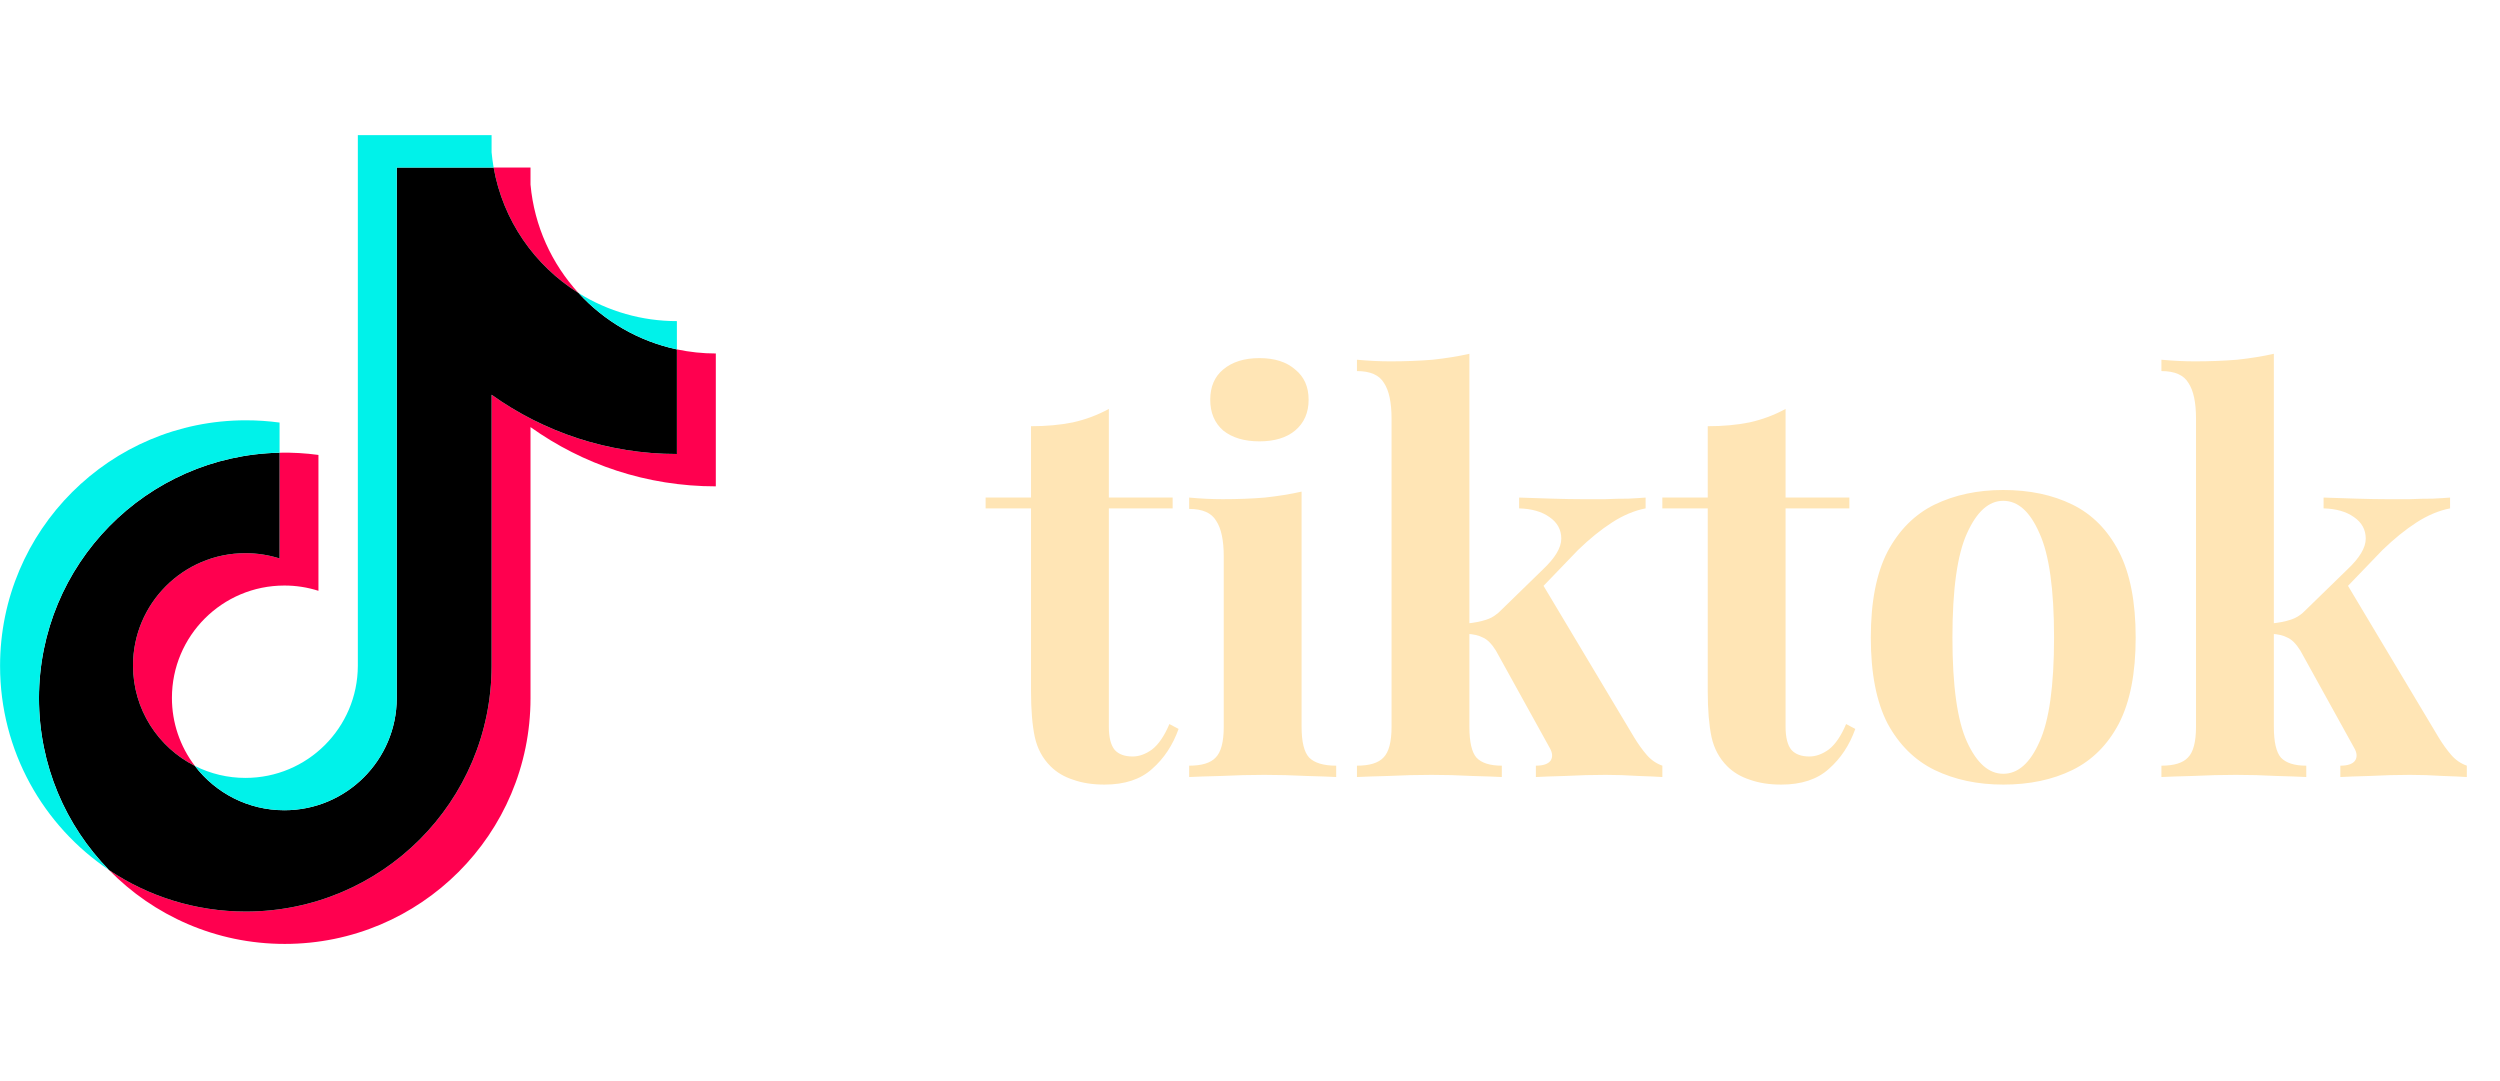
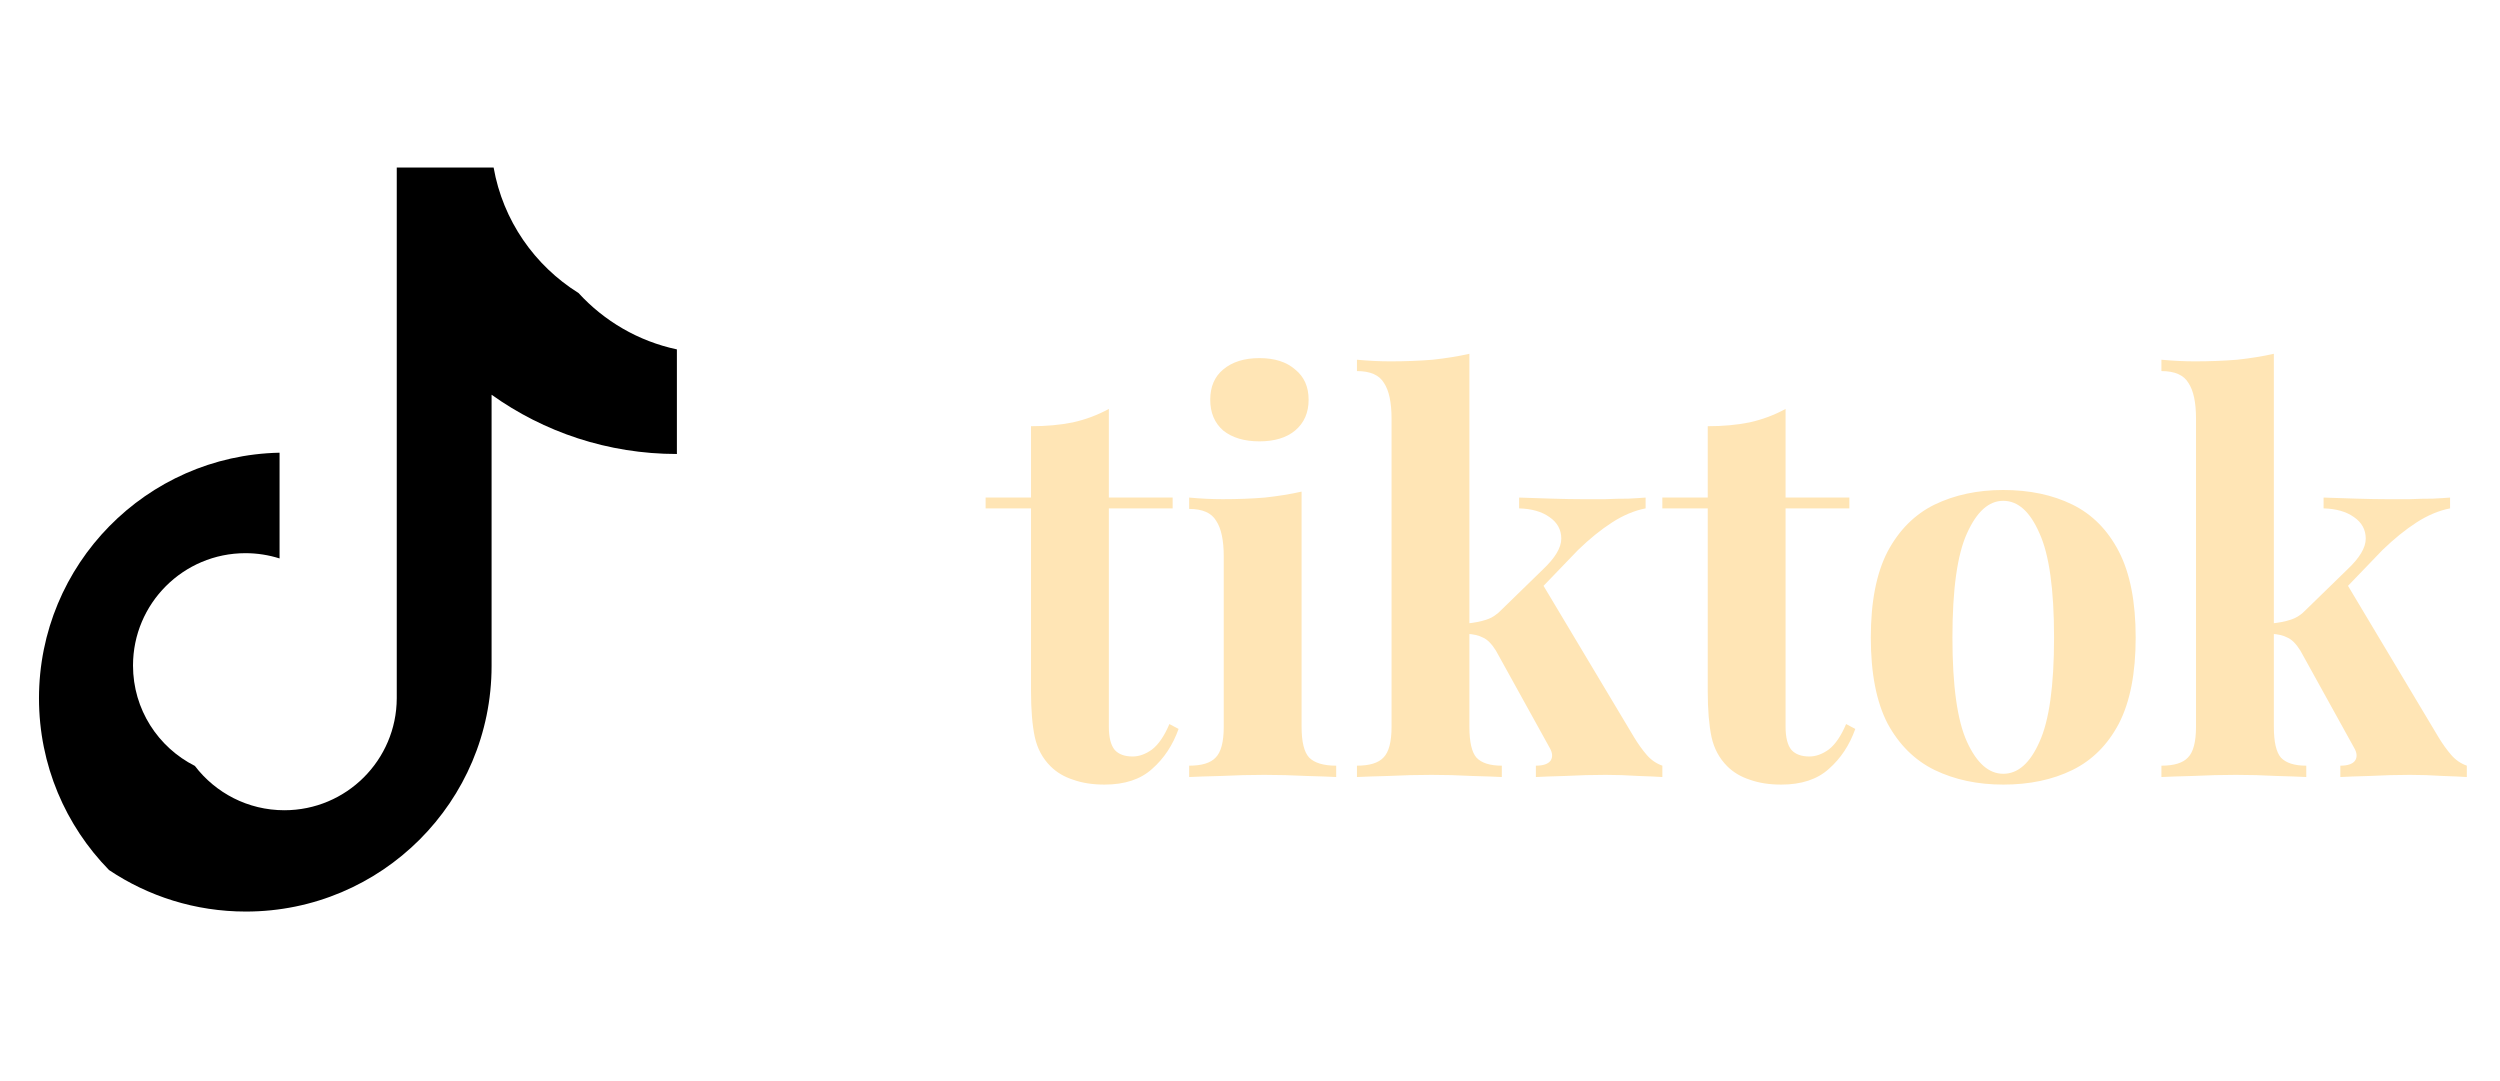
<svg xmlns="http://www.w3.org/2000/svg" width="74" height="32" viewBox="0 0 74 32" fill="none">
  <g clip-path="url(#clip0_3601_52)">
-     <path d="M15.703 12.642C17.249 13.746 19.142 14.396 21.188 14.396V10.463C20.8 10.463 20.414 10.422 20.036 10.342V13.438C17.991 13.438 16.097 12.789 14.551 11.684V19.711C14.551 23.727 11.294 26.982 7.277 26.982C5.778 26.982 4.384 26.529 3.227 25.752C4.548 27.102 6.39 27.94 8.428 27.94C12.446 27.94 15.703 24.685 15.703 20.669V12.642H15.703ZM17.124 8.673C16.334 7.811 15.815 6.696 15.703 5.463V4.958H14.611C14.886 6.524 15.823 7.862 17.124 8.673ZM5.768 22.671C5.327 22.093 5.088 21.385 5.089 20.657C5.089 18.821 6.579 17.332 8.417 17.332C8.759 17.331 9.1 17.384 9.426 17.488V13.466C9.045 13.414 8.66 13.392 8.275 13.4V16.53C7.948 16.426 7.608 16.374 7.265 16.374C5.427 16.374 3.937 17.863 3.937 19.7C3.937 20.999 4.682 22.123 5.768 22.671Z" fill="#FF004F" />
    <path d="M14.551 11.684C16.097 12.788 17.991 13.438 20.036 13.438V10.342C18.894 10.099 17.884 9.503 17.124 8.673C15.823 7.862 14.886 6.524 14.611 4.958H11.744V20.669C11.738 22.5 10.251 23.983 8.417 23.983C7.336 23.983 6.376 23.468 5.768 22.671C4.682 22.123 3.937 20.999 3.937 19.7C3.937 17.863 5.427 16.374 7.265 16.374C7.617 16.374 7.956 16.429 8.275 16.53V13.4C4.328 13.481 1.154 16.705 1.154 20.669C1.154 22.648 1.944 24.442 3.227 25.753C4.384 26.529 5.778 26.982 7.277 26.982C11.294 26.982 14.551 23.727 14.551 19.711L14.551 11.684Z" fill="black" />
-     <path d="M20.036 10.342V9.505C19.006 9.506 17.997 9.218 17.124 8.673C17.897 9.519 18.915 10.103 20.036 10.342M14.611 4.958C14.585 4.808 14.565 4.657 14.551 4.506V4H10.592V19.711C10.586 21.543 9.099 23.026 7.265 23.026C6.745 23.027 6.232 22.905 5.768 22.671C6.376 23.469 7.336 23.983 8.417 23.983C10.251 23.983 11.738 22.5 11.744 20.669V4.958L14.611 4.958ZM8.275 13.4V12.508C7.944 12.463 7.611 12.441 7.277 12.441C3.259 12.441 0.002 15.696 0.002 19.711C0.002 22.229 1.282 24.447 3.227 25.752C1.944 24.442 1.154 22.648 1.154 20.669C1.154 16.705 4.328 13.481 8.275 13.4Z" fill="#00F2EA" />
  </g>
  <path d="M32.822 12.104V14.728H34.71V15.048H32.822V21.512C32.822 21.832 32.881 22.061 32.998 22.2C33.115 22.328 33.291 22.392 33.526 22.392C33.718 22.392 33.91 22.323 34.102 22.184C34.294 22.035 34.465 21.784 34.614 21.432L34.886 21.576C34.715 22.056 34.454 22.451 34.102 22.76C33.761 23.069 33.291 23.224 32.694 23.224C32.342 23.224 32.033 23.176 31.766 23.08C31.499 22.995 31.275 22.861 31.094 22.68C30.859 22.445 30.705 22.157 30.63 21.816C30.555 21.464 30.518 21.011 30.518 20.456V15.048H29.174V14.728H30.518V12.616C30.966 12.616 31.377 12.579 31.75 12.504C32.134 12.419 32.491 12.285 32.822 12.104ZM37.279 10.6C37.727 10.6 38.079 10.712 38.335 10.936C38.602 11.149 38.735 11.448 38.735 11.832C38.735 12.216 38.602 12.52 38.335 12.744C38.079 12.957 37.727 13.064 37.279 13.064C36.831 13.064 36.474 12.957 36.207 12.744C35.951 12.52 35.823 12.216 35.823 11.832C35.823 11.448 35.951 11.149 36.207 10.936C36.474 10.712 36.831 10.6 37.279 10.6ZM38.527 14.552V21.512C38.527 21.96 38.602 22.264 38.751 22.424C38.911 22.584 39.178 22.664 39.551 22.664V23C39.359 22.989 39.06 22.979 38.655 22.968C38.25 22.947 37.839 22.936 37.423 22.936C37.007 22.936 36.586 22.947 36.159 22.968C35.732 22.979 35.412 22.989 35.199 23V22.664C35.572 22.664 35.834 22.584 35.983 22.424C36.143 22.264 36.223 21.96 36.223 21.512V16.472C36.223 15.992 36.148 15.64 35.999 15.416C35.86 15.181 35.594 15.064 35.199 15.064V14.728C35.54 14.76 35.871 14.776 36.191 14.776C36.639 14.776 37.055 14.76 37.439 14.728C37.834 14.685 38.196 14.627 38.527 14.552ZM43.494 10.472V21.512C43.494 21.96 43.563 22.264 43.702 22.424C43.851 22.584 44.102 22.664 44.454 22.664V23C44.251 22.989 43.953 22.979 43.558 22.968C43.174 22.947 42.779 22.936 42.374 22.936C41.958 22.936 41.536 22.947 41.11 22.968C40.694 22.979 40.379 22.989 40.166 23V22.664C40.539 22.664 40.8 22.584 40.95 22.424C41.11 22.264 41.19 21.96 41.19 21.512V12.392C41.19 11.912 41.115 11.56 40.966 11.336C40.827 11.101 40.56 10.984 40.166 10.984V10.648C40.507 10.68 40.838 10.696 41.158 10.696C41.595 10.696 42.011 10.68 42.406 10.648C42.8 10.605 43.163 10.547 43.494 10.472ZM48.71 14.728V15.048C48.379 15.112 48.048 15.251 47.718 15.464C47.387 15.677 47.051 15.949 46.71 16.28L45.478 17.56L45.638 17.256L48.374 21.832C48.491 22.024 48.614 22.195 48.742 22.344C48.87 22.493 49.025 22.6 49.206 22.664V23C49.046 22.989 48.806 22.979 48.486 22.968C48.166 22.947 47.846 22.936 47.526 22.936C47.131 22.936 46.736 22.947 46.342 22.968C45.947 22.979 45.654 22.989 45.462 23V22.664C45.675 22.664 45.819 22.616 45.894 22.52C45.968 22.413 45.958 22.28 45.862 22.12L44.278 19.256C44.15 19.053 44.022 18.925 43.894 18.872C43.776 18.808 43.617 18.771 43.414 18.76V18.456C43.638 18.435 43.83 18.397 43.99 18.344C44.16 18.291 44.315 18.189 44.454 18.04L45.67 16.856C46.032 16.515 46.214 16.211 46.214 15.944C46.214 15.677 46.096 15.464 45.862 15.304C45.638 15.144 45.339 15.059 44.966 15.048V14.728C45.264 14.739 45.59 14.749 45.942 14.76C46.294 14.771 46.593 14.776 46.838 14.776C47.051 14.776 47.275 14.776 47.51 14.776C47.755 14.765 47.984 14.76 48.198 14.76C48.411 14.749 48.582 14.739 48.71 14.728ZM52.853 12.104V14.728H54.741V15.048H52.853V21.512C52.853 21.832 52.912 22.061 53.029 22.2C53.147 22.328 53.322 22.392 53.557 22.392C53.749 22.392 53.941 22.323 54.133 22.184C54.325 22.035 54.496 21.784 54.645 21.432L54.917 21.576C54.746 22.056 54.485 22.451 54.133 22.76C53.792 23.069 53.322 23.224 52.725 23.224C52.373 23.224 52.064 23.176 51.797 23.08C51.531 22.995 51.306 22.861 51.125 22.68C50.891 22.445 50.736 22.157 50.661 21.816C50.587 21.464 50.549 21.011 50.549 20.456V15.048H49.205V14.728H50.549V12.616C50.997 12.616 51.408 12.579 51.781 12.504C52.165 12.419 52.523 12.285 52.853 12.104ZM59.296 14.504C60.074 14.504 60.757 14.648 61.344 14.936C61.93 15.224 62.389 15.688 62.72 16.328C63.05 16.968 63.216 17.816 63.216 18.872C63.216 19.928 63.05 20.776 62.72 21.416C62.389 22.045 61.93 22.504 61.344 22.792C60.757 23.08 60.074 23.224 59.296 23.224C58.538 23.224 57.861 23.08 57.264 22.792C56.677 22.504 56.213 22.045 55.872 21.416C55.541 20.776 55.376 19.928 55.376 18.872C55.376 17.816 55.541 16.968 55.872 16.328C56.213 15.688 56.677 15.224 57.264 14.936C57.861 14.648 58.538 14.504 59.296 14.504ZM59.296 14.824C58.869 14.824 58.512 15.144 58.224 15.784C57.936 16.413 57.792 17.443 57.792 18.872C57.792 20.301 57.936 21.331 58.224 21.96C58.512 22.589 58.869 22.904 59.296 22.904C59.733 22.904 60.09 22.589 60.368 21.96C60.656 21.331 60.8 20.301 60.8 18.872C60.8 17.443 60.656 16.413 60.368 15.784C60.09 15.144 59.733 14.824 59.296 14.824ZM67.306 10.472V21.512C67.306 21.96 67.376 22.264 67.514 22.424C67.664 22.584 67.914 22.664 68.266 22.664V23C68.064 22.989 67.765 22.979 67.37 22.968C66.986 22.947 66.592 22.936 66.186 22.936C65.77 22.936 65.349 22.947 64.922 22.968C64.506 22.979 64.192 22.989 63.978 23V22.664C64.352 22.664 64.613 22.584 64.762 22.424C64.922 22.264 65.002 21.96 65.002 21.512V12.392C65.002 11.912 64.928 11.56 64.778 11.336C64.64 11.101 64.373 10.984 63.978 10.984V10.648C64.32 10.68 64.65 10.696 64.97 10.696C65.408 10.696 65.824 10.68 66.218 10.648C66.613 10.605 66.976 10.547 67.306 10.472ZM72.522 14.728V15.048C72.192 15.112 71.861 15.251 71.53 15.464C71.2 15.677 70.864 15.949 70.522 16.28L69.29 17.56L69.45 17.256L72.186 21.832C72.304 22.024 72.426 22.195 72.554 22.344C72.682 22.493 72.837 22.6 73.018 22.664V23C72.858 22.989 72.618 22.979 72.298 22.968C71.978 22.947 71.658 22.936 71.338 22.936C70.944 22.936 70.549 22.947 70.154 22.968C69.76 22.979 69.466 22.989 69.274 23V22.664C69.488 22.664 69.632 22.616 69.706 22.52C69.781 22.413 69.77 22.28 69.674 22.12L68.09 19.256C67.962 19.053 67.834 18.925 67.706 18.872C67.589 18.808 67.429 18.771 67.226 18.76V18.456C67.45 18.435 67.642 18.397 67.802 18.344C67.973 18.291 68.128 18.189 68.266 18.04L69.482 16.856C69.845 16.515 70.026 16.211 70.026 15.944C70.026 15.677 69.909 15.464 69.674 15.304C69.45 15.144 69.152 15.059 68.778 15.048V14.728C69.077 14.739 69.402 14.749 69.754 14.76C70.106 14.771 70.405 14.776 70.65 14.776C70.864 14.776 71.088 14.776 71.322 14.776C71.568 14.765 71.797 14.76 72.01 14.76C72.224 14.749 72.394 14.739 72.522 14.728Z" fill="#FFE5B5" />
  <defs>
    <clipPath id="clip0_3601_52">
      <rect width="21.19" height="24" fill="white" transform="translate(0 4)" />
    </clipPath>
  </defs>
</svg>